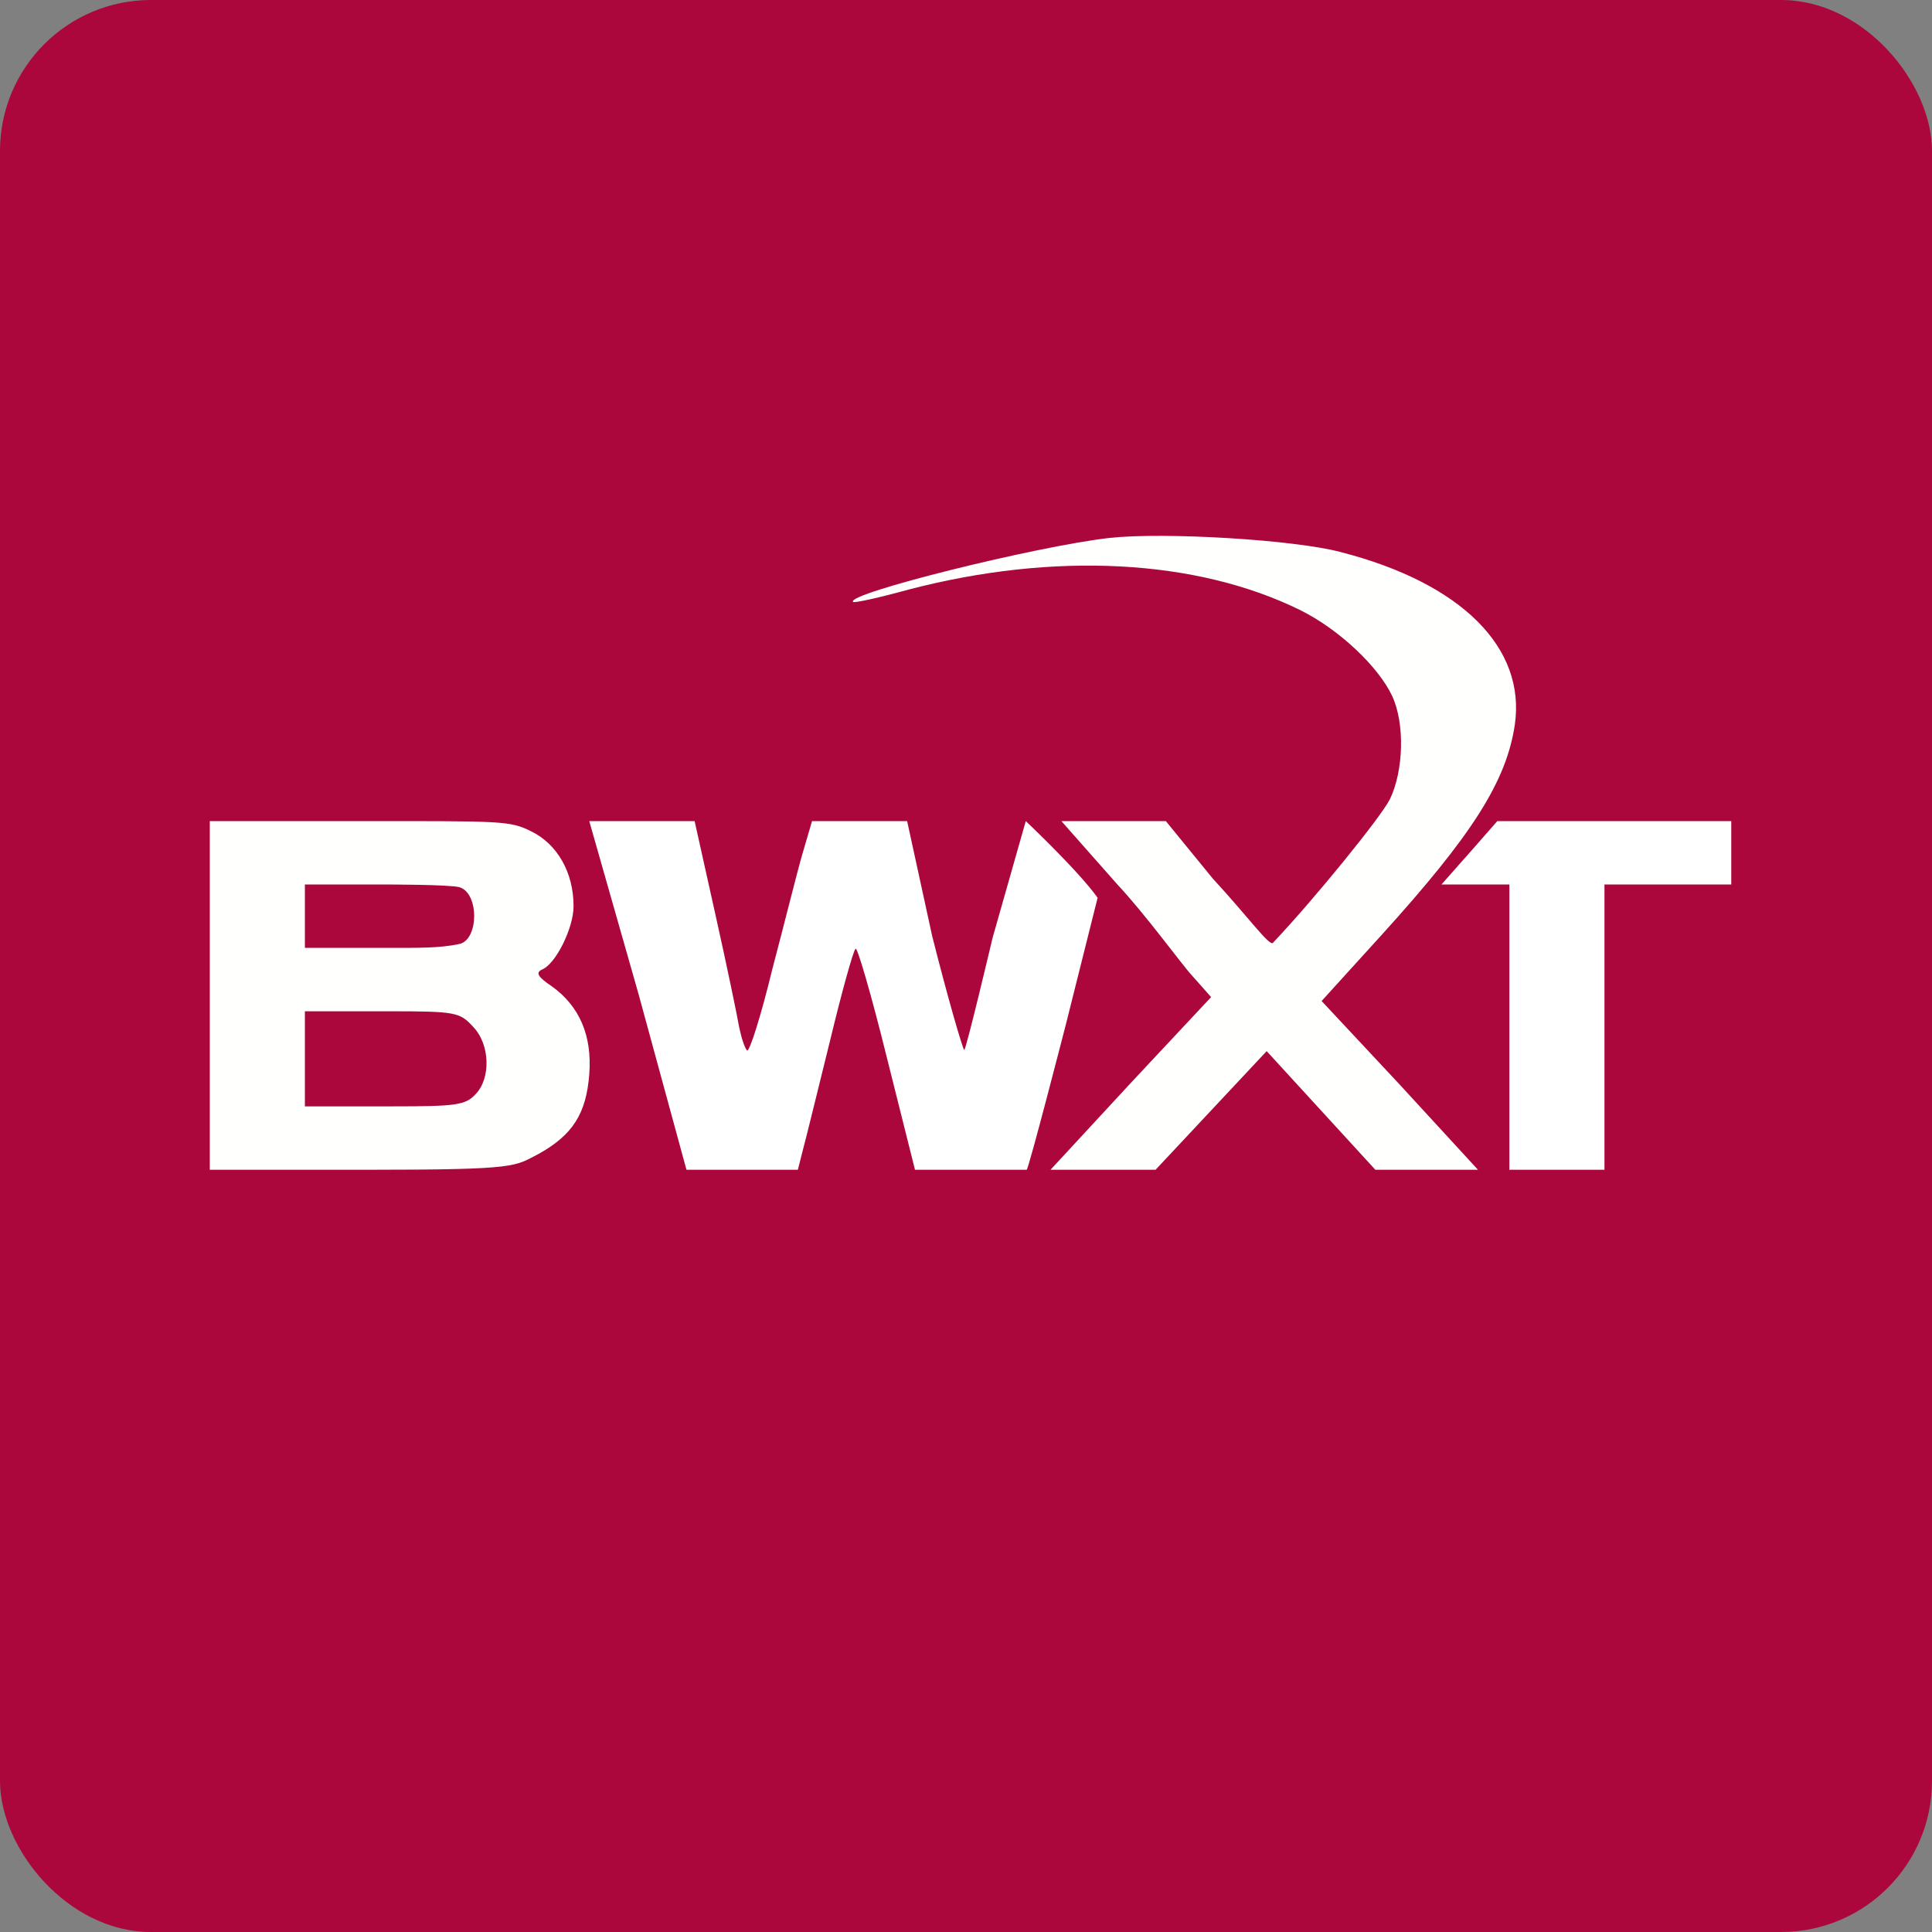
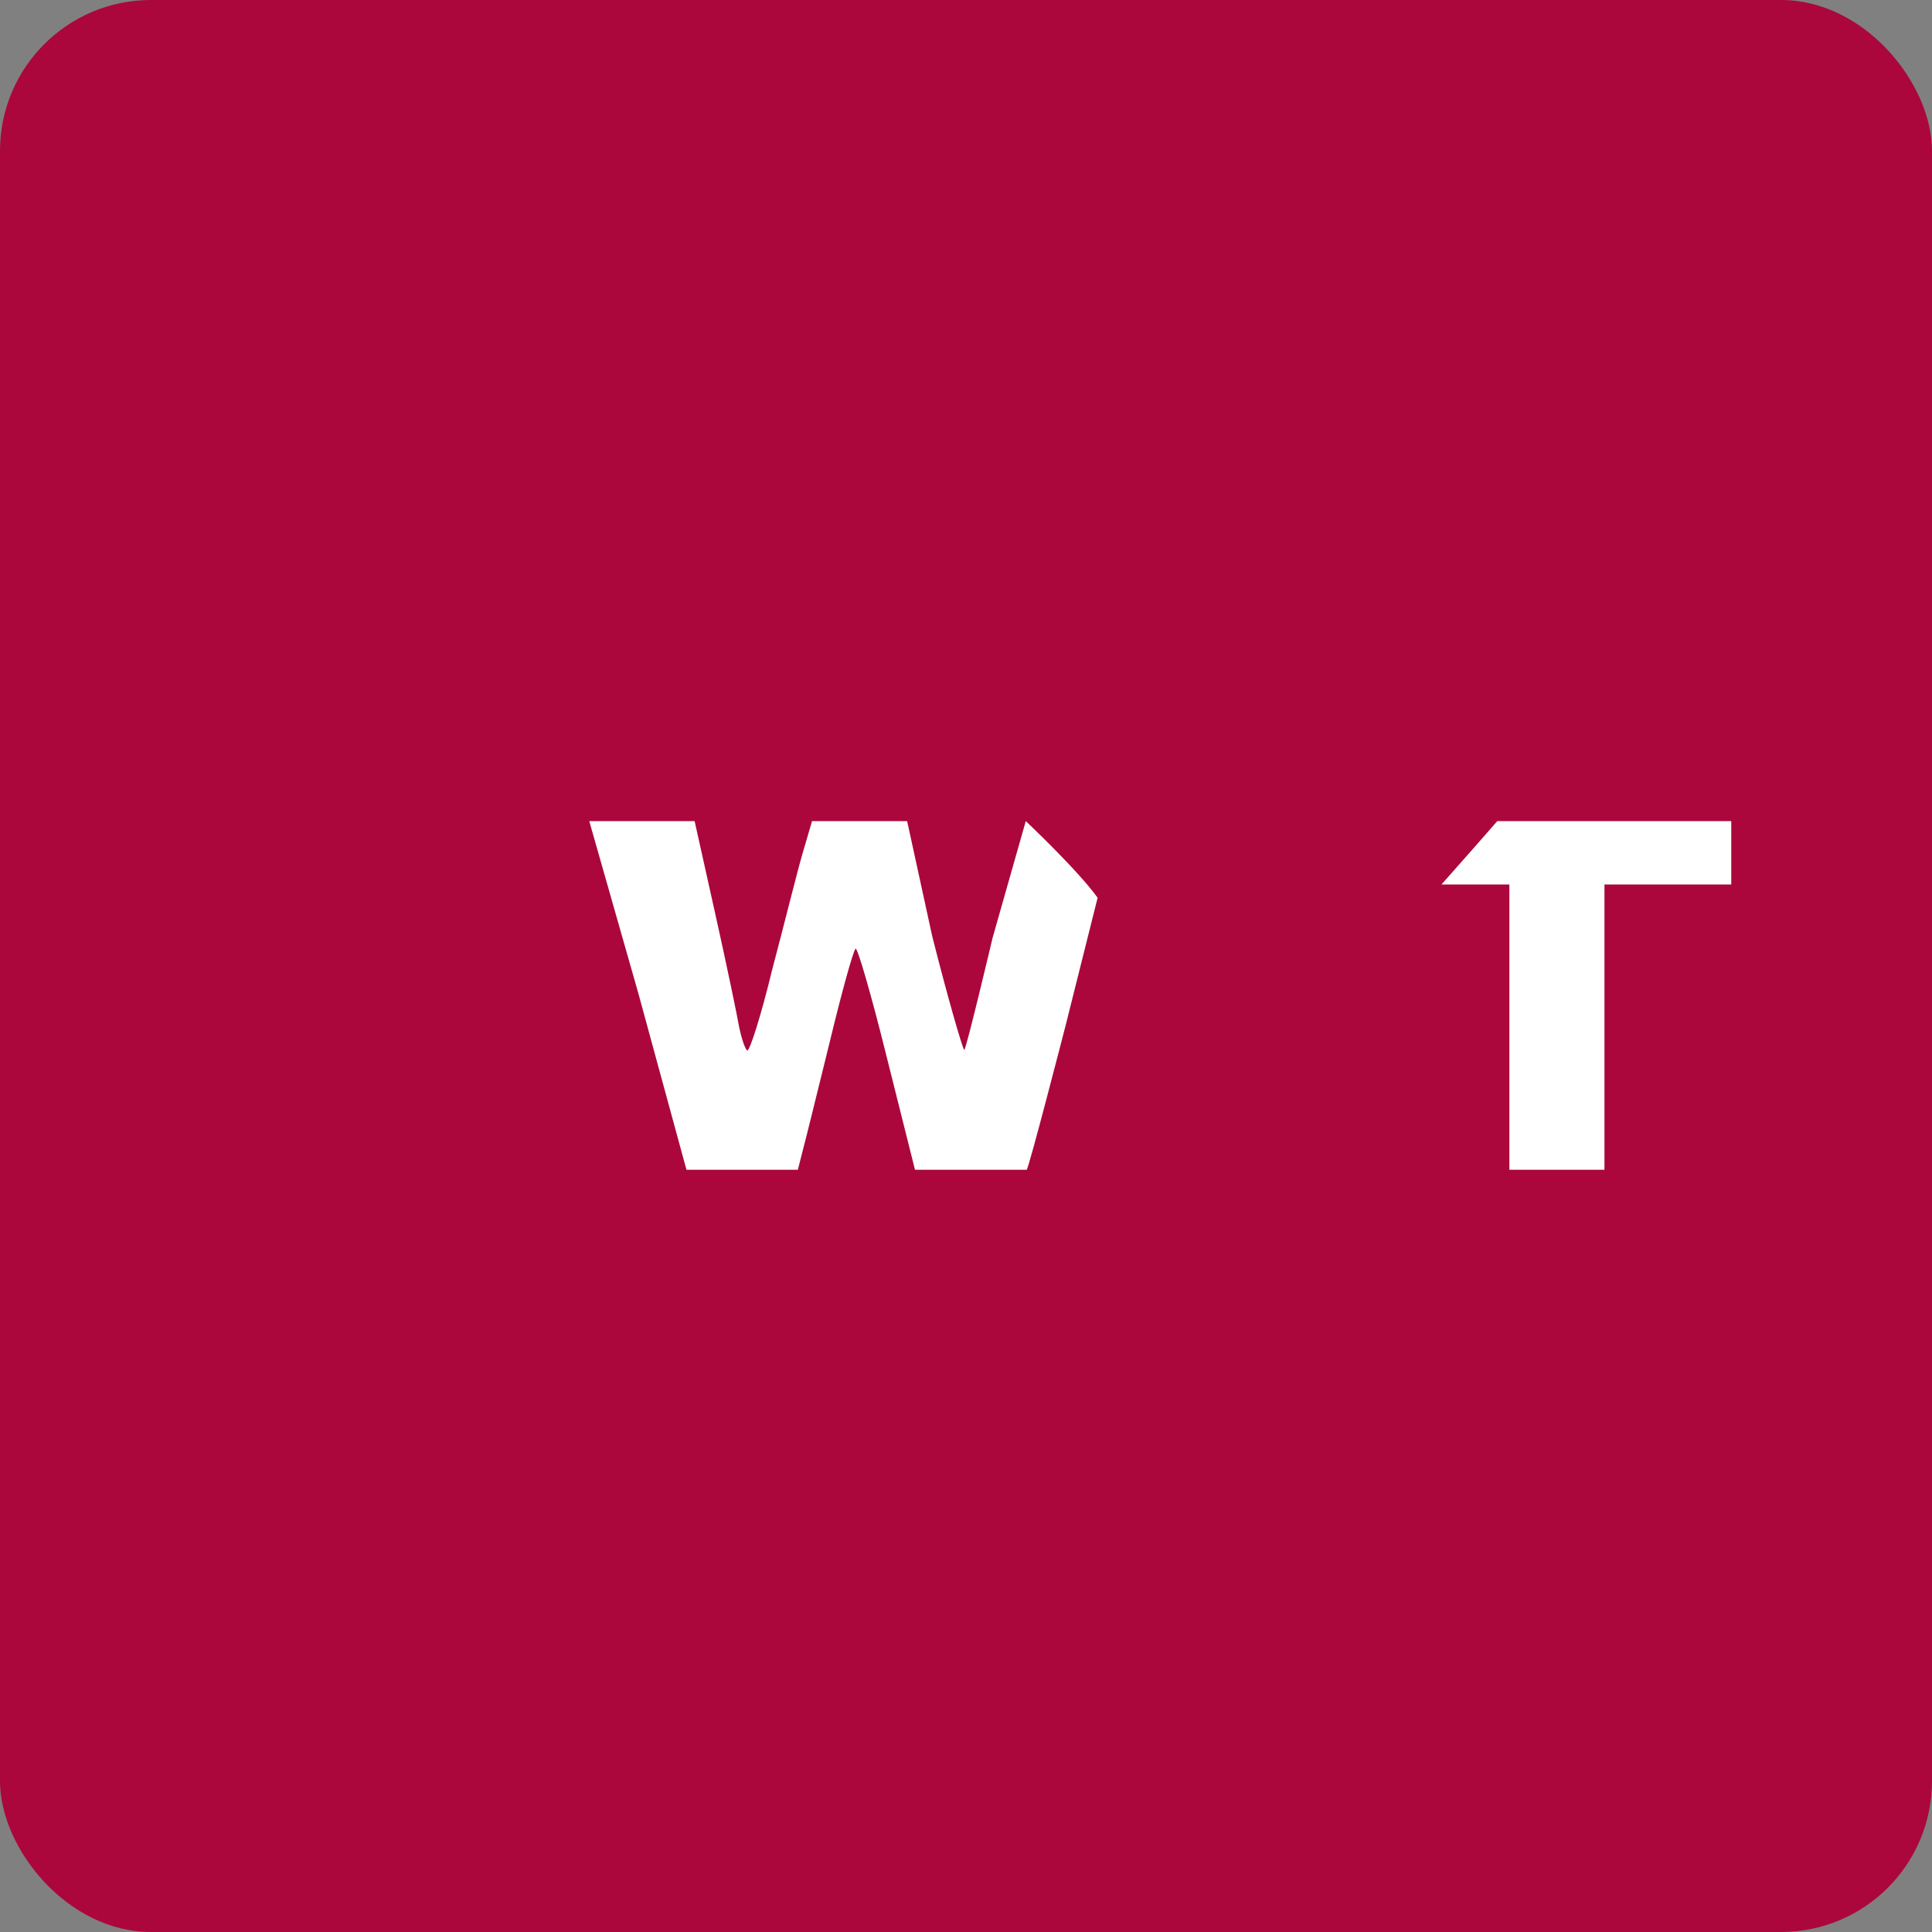
<svg xmlns="http://www.w3.org/2000/svg" width="64" height="64" viewBox="0 0 64 64">
  <rect x="0" y="0" width="64" height="64" fill="#808080" stroke="none" />
  <rect x="0" y="0" width="64" height="64" rx="5" ry="5" fill="#ab073c" />
  <path fill="#ab073c" d="M 2.75,2 L 61.55,2 L 61.55,60.80 L 2.75,60.80 L 2.75,2" />
-   <path d="M 36.75,17.82 C 34.35,18.09 27.99,19.67 28.26,19.94 C 28.30,19.98 29.12,19.80 30.10,19.53 C 34.93,18.27 39.64,18.52 43.07,20.21 C 44.36,20.85 45.66,22.08 46.12,23.06 C 46.54,23.97 46.50,25.53 46.04,26.48 C 45.74,27.07 43.57,29.75 42.17,31.23 C 42.06,31.37 41.33,30.35 40.18,29.11 L 38.62,27.20 L 35.16,27.20 L 36.98,29.26 C 37.98,30.33 39.13,31.93 39.49,32.32 L 40.12,33.03 L 37.50,35.83 L 34.80,38.75 L 38.28,38.75 L 41.96,34.82 L 45.56,38.75 L 48.96,38.75 L 46.35,35.91 L 43.78,33.16 L 45.76,30.98 C 48.78,27.65 49.90,25.88 50.18,24.01 C 50.55,21.46 48.42,19.32 44.42,18.29 C 42.90,17.88 38.57,17.62 36.75,17.82 L 36.75,17.82 M 6.95,38.75 L 12.18,38.75 C 17.22,38.75 17.03,38.64 17.85,38.22 C 18.98,37.59 19.42,36.88 19.52,35.59 C 19.62,34.30 19.19,33.33 18.29,32.68 C 17.81,32.36 17.74,32.22 17.95,32.12 C 18.41,31.94 19,30.74 19,30.02 C 19,28.91 18.47,27.96 17.58,27.53 C 16.88,27.19 16.65,27.20 12.09,27.20 L 6.95,27.20 L 6.95,38.75 M 15.22,29.39 C 15.88,29.59 15.86,31.13 15.22,31.27 C 14.57,31.41 13.89,31.40 12.72,31.40 L 10.10,31.40 L 10.10,29.30 L 12.78,29.30 C 12.78,29.30 14.90,29.30 15.22,29.39 M 15.67,34.01 C 16.24,34.60 16.26,35.72 15.76,36.24 C 15.42,36.61 15.13,36.65 12.99,36.65 L 10.10,36.65 L 10.10,33.50 L 12.89,33.50 C 15.09,33.50 15.23,33.53 15.67,34.01 L 15.67,34.01" fill="#fffffe" />
  <path d="M 21.15,32.92 L 22.74,38.75 L 26.43,38.75 L 26.60,38.08 C 26.70,37.72 27.09,36.11 27.49,34.50 C 27.88,32.88 28.26,31.51 28.34,31.43 C 28.39,31.33 28.86,32.94 29.37,35 L 30.31,38.75 L 34.01,38.75 C 34.07,38.75 35.31,33.93 35.31,33.93 L 36.36,29.74 C 35.72,28.84 33.98,27.20 33.98,27.20 L 32.88,31.07 C 32.88,31.07 31.99,34.84 31.94,34.78 C 31.88,34.72 31.39,33.03 30.88,31.01 L 30.05,27.20 L 26.90,27.20 L 26.58,28.29 C 26.41,28.87 25.98,30.61 25.58,32.12 C 25.21,33.65 24.83,34.84 24.75,34.80 C 24.68,34.74 24.57,34.42 24.49,34.05 C 24.43,33.69 24.08,32 23.70,30.30 L 23.01,27.20 L 19.52,27.20 L 21.15,32.92 L 21.15,32.92 M 48.82,28.09 L 47.75,29.30 L 50,29.30 L 50,38.75 L 53.15,38.75 L 53.15,29.30 L 57.35,29.30 L 57.35,27.20 L 49.60,27.20 L 48.82,28.09 L 48.82,28.09" fill="#fefffe" />
</svg>